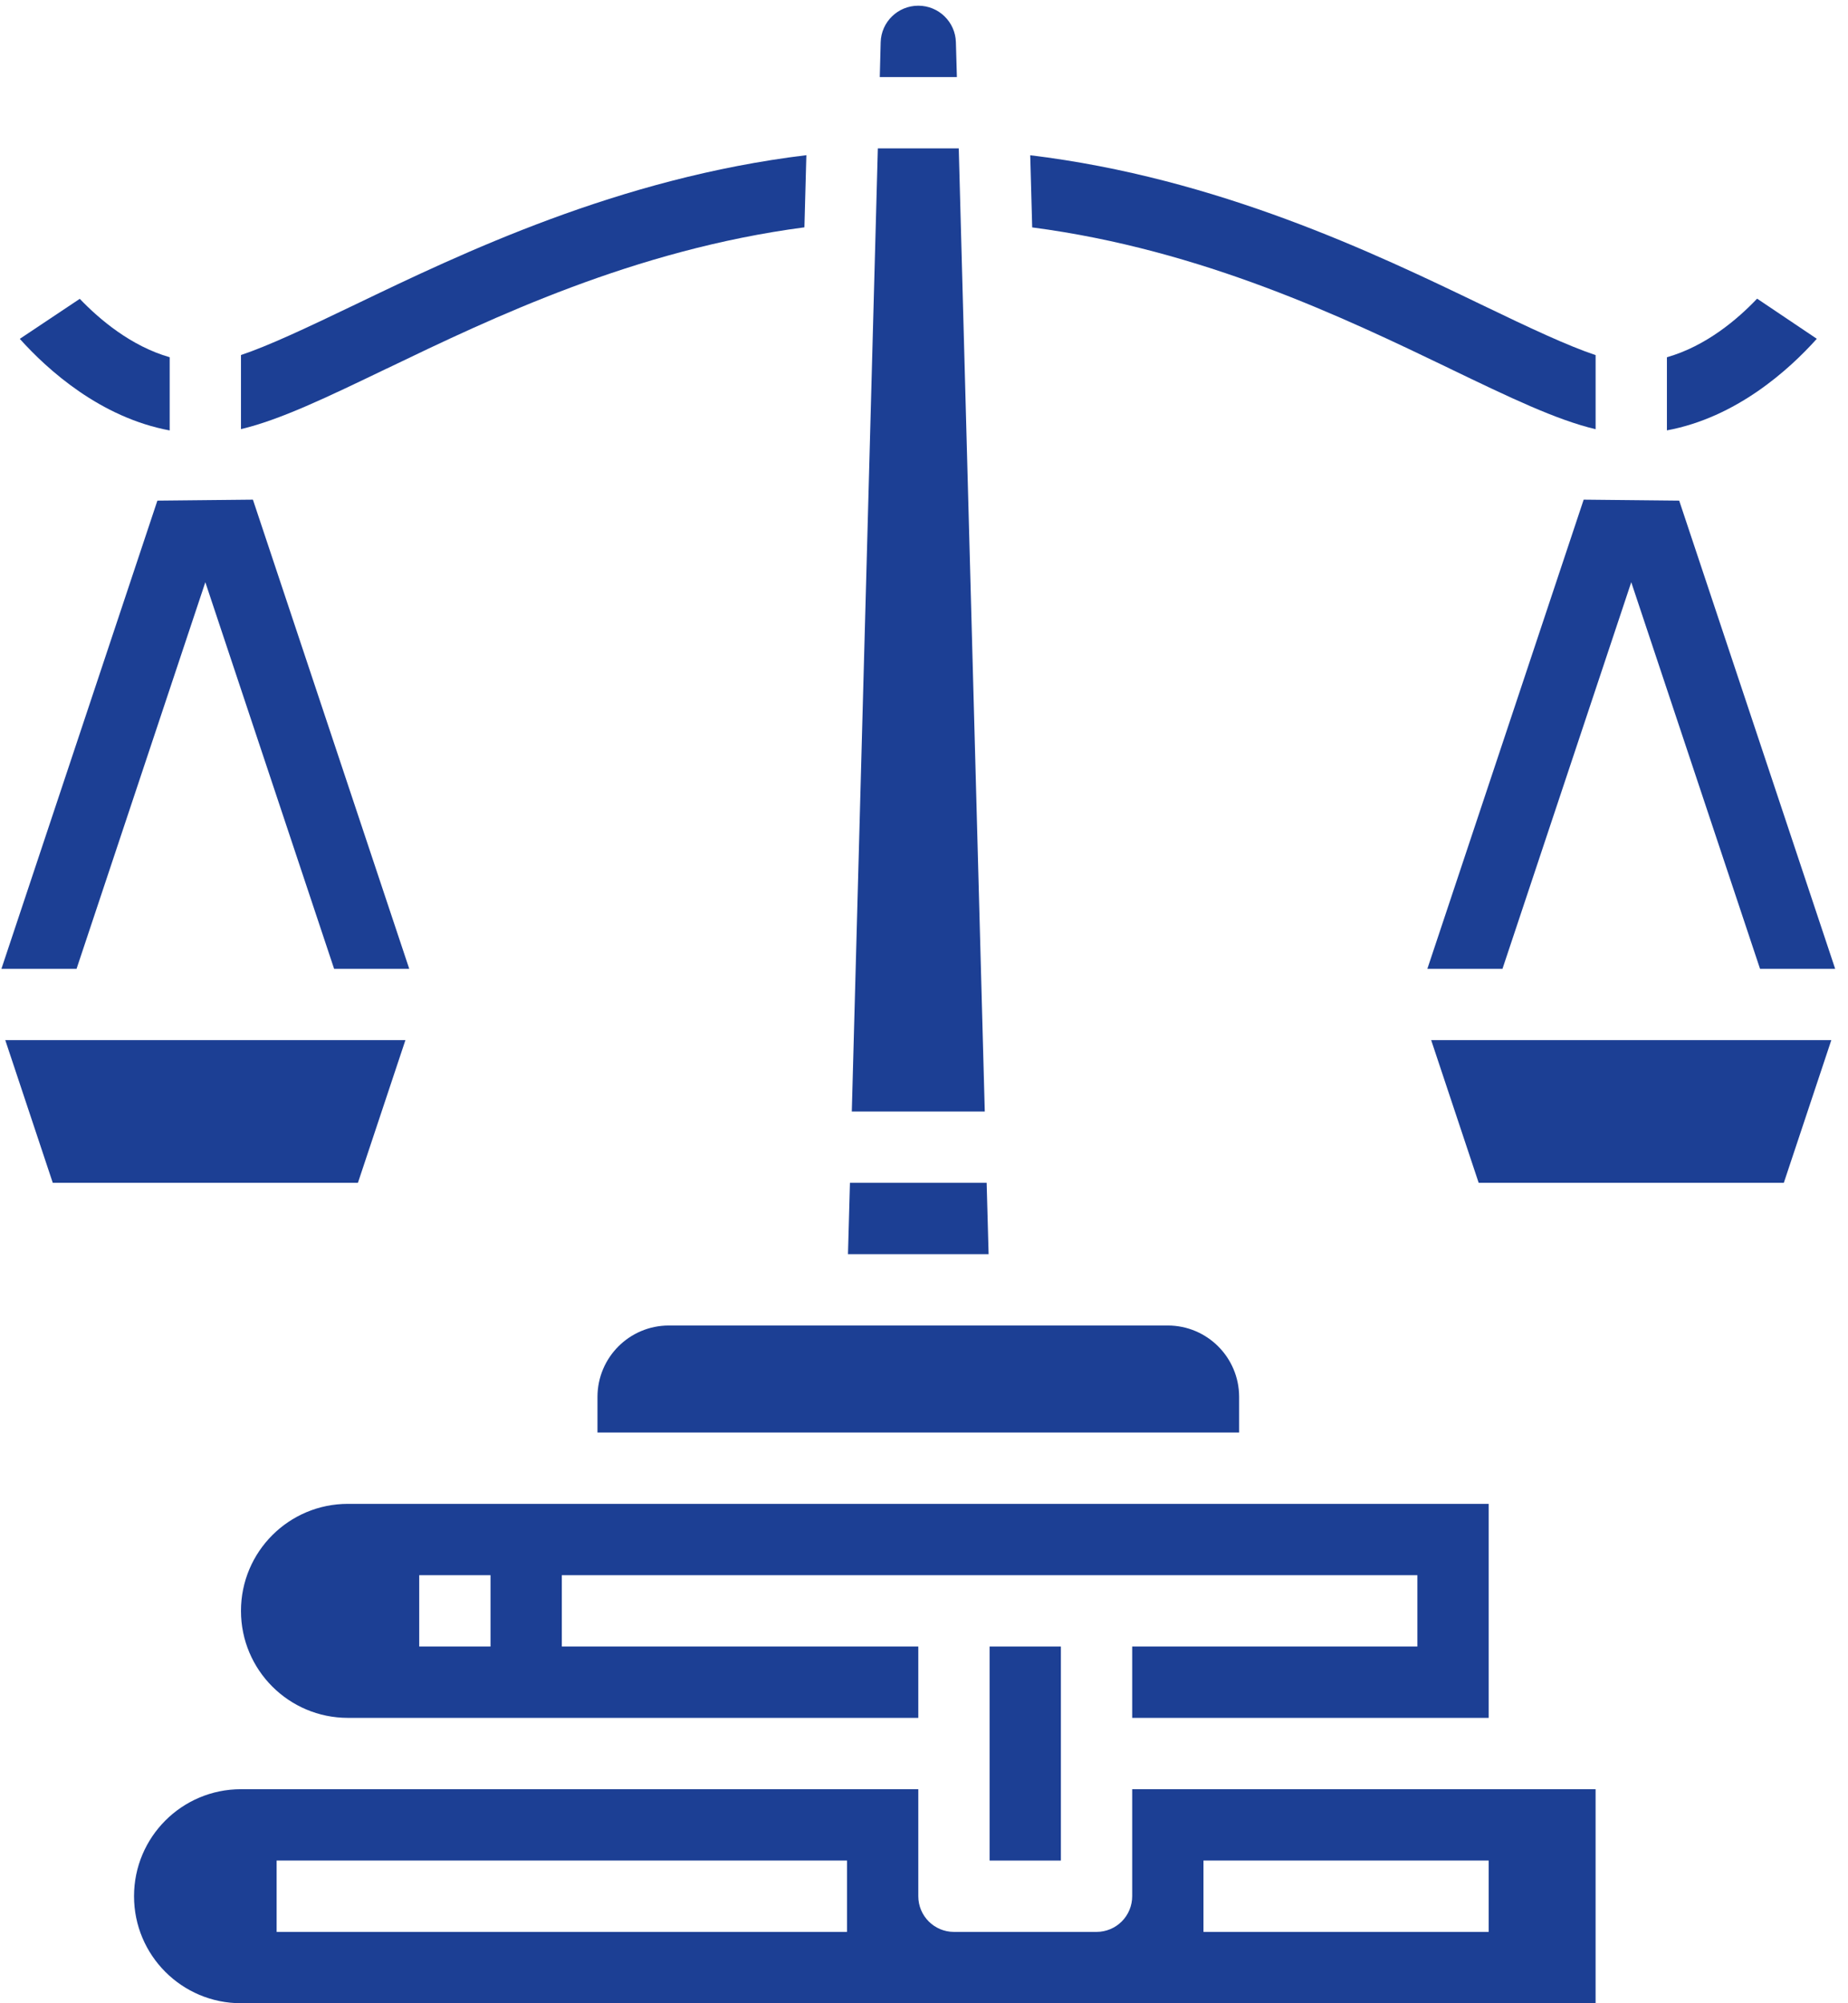
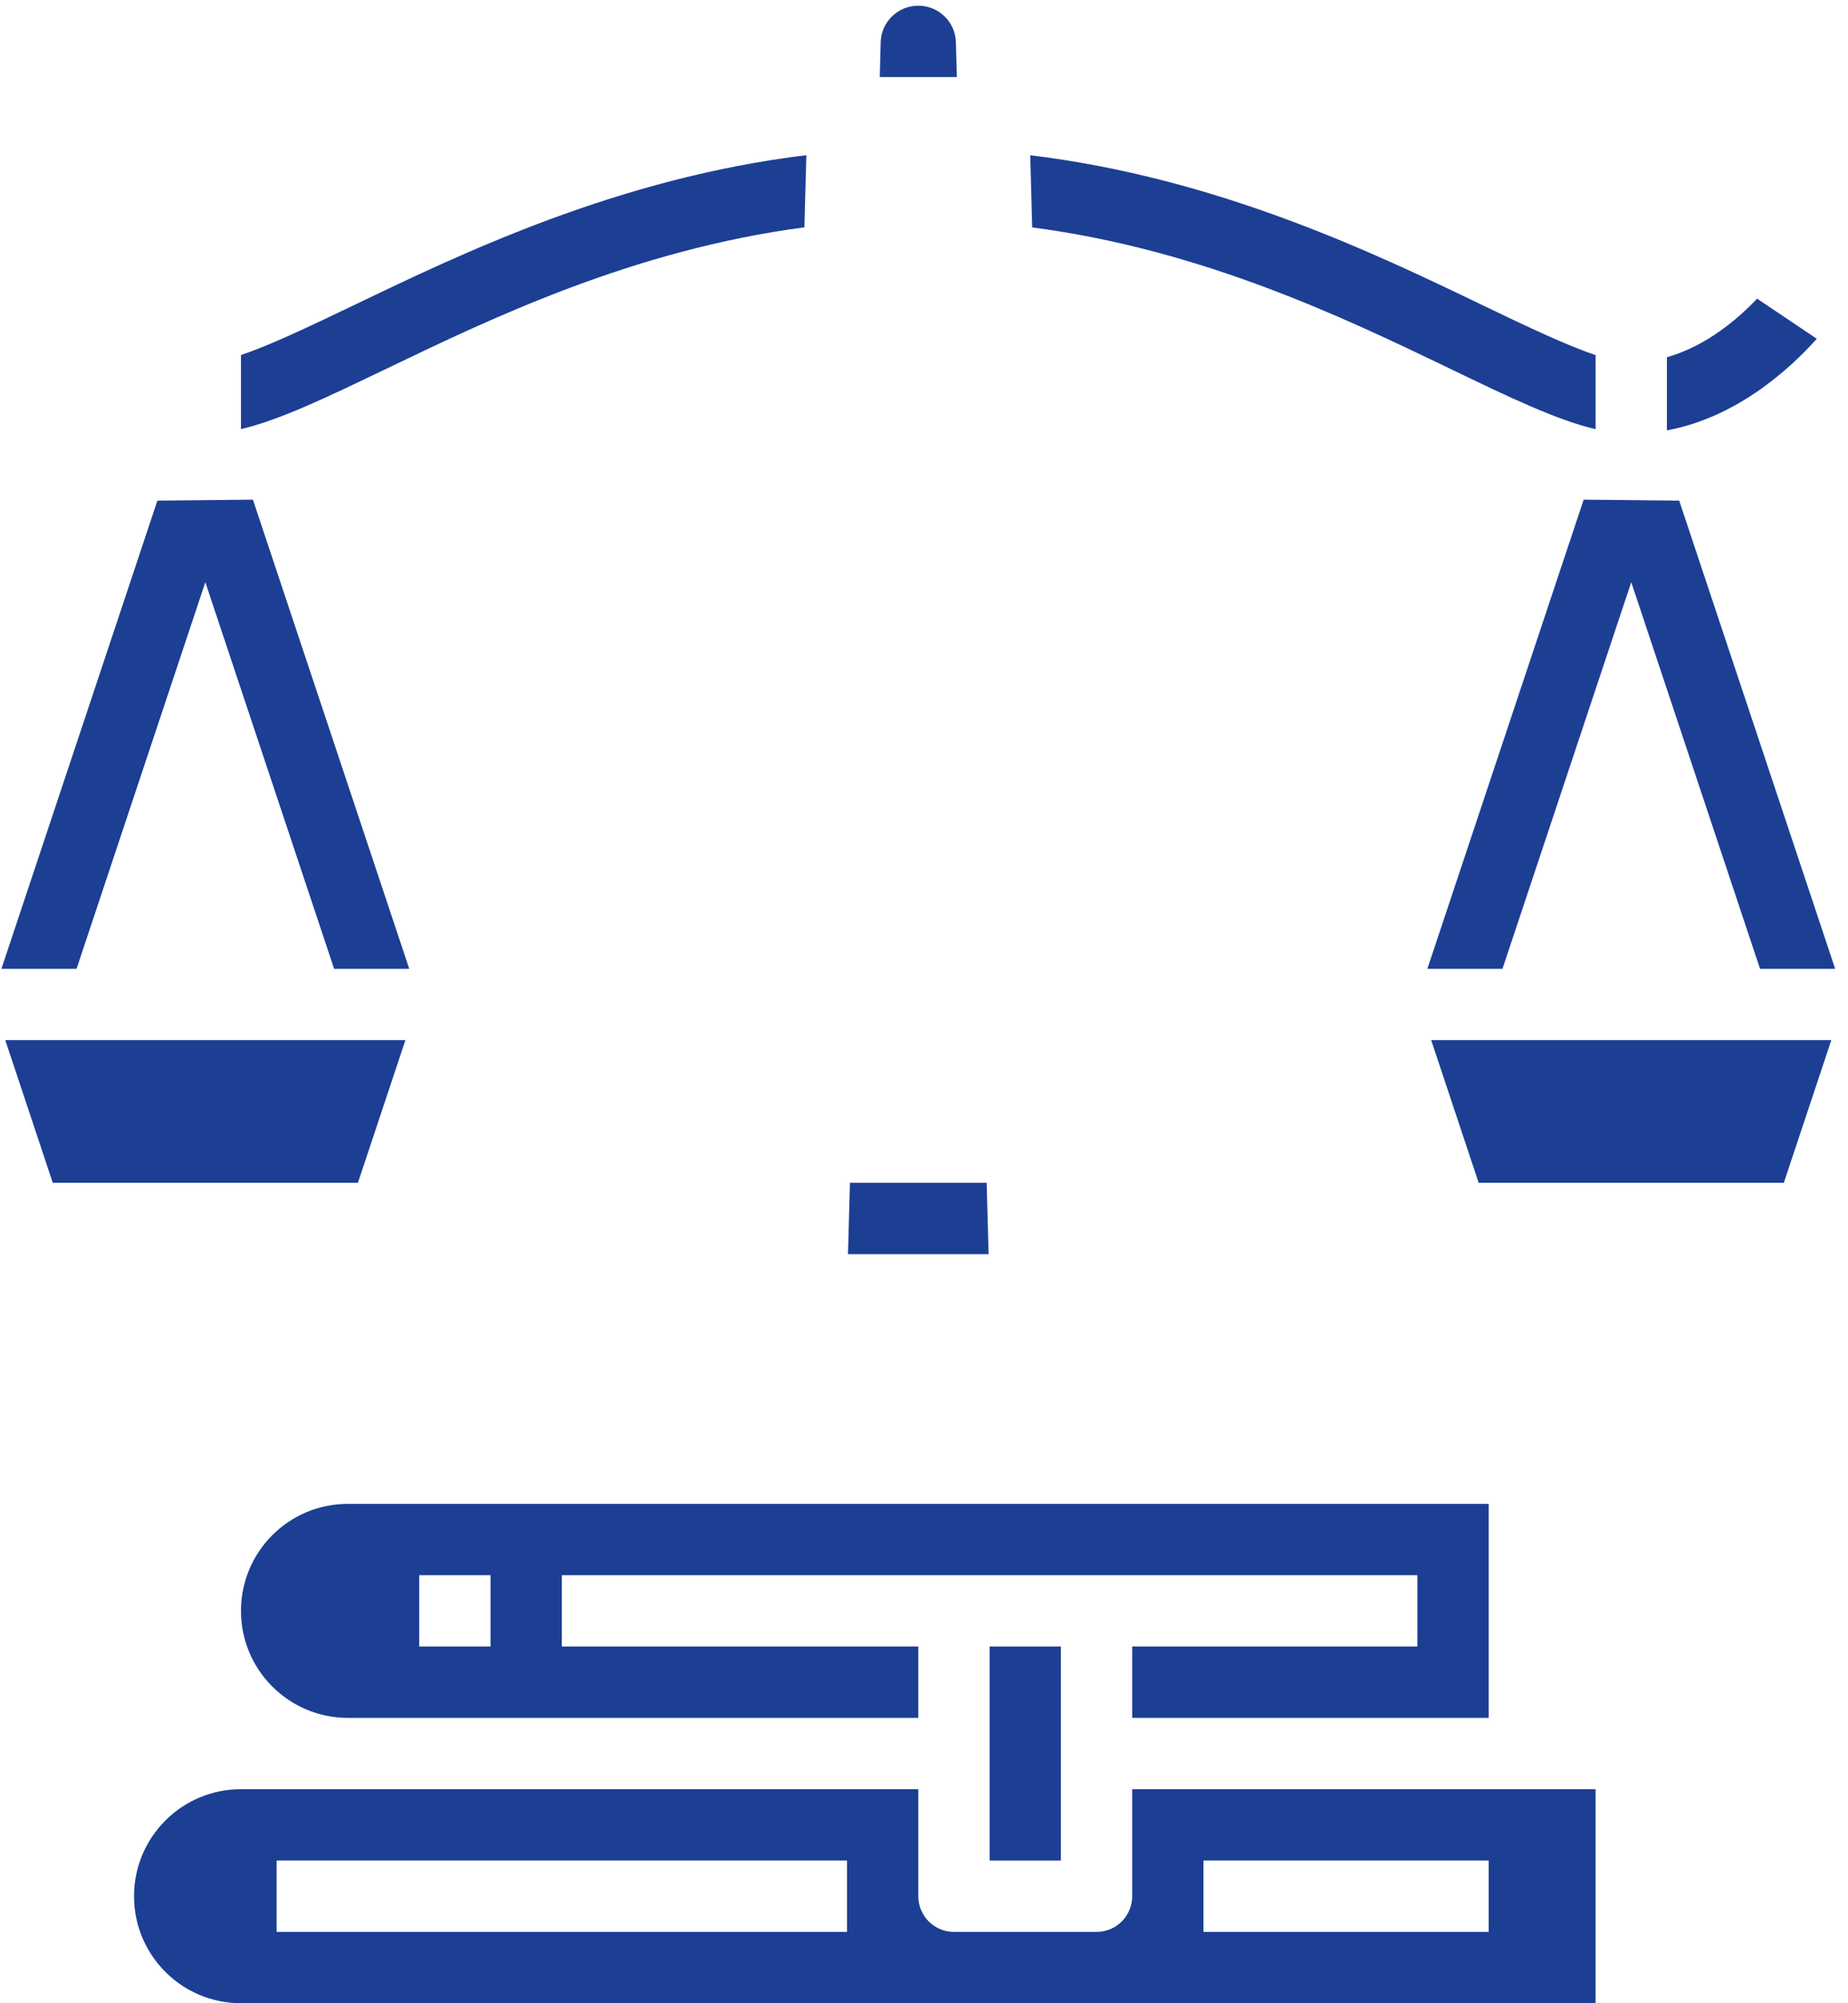
<svg xmlns="http://www.w3.org/2000/svg" width="108" height="117" viewBox="0 0 108 117" fill="none">
  <path d="M84.729 21.527L84.755 21.542C88.219 23.209 90.959 24.527 93.25 25.068V20.74C91.63 20.198 89.448 19.178 86.563 17.787C80.36 14.803 71.194 10.396 60.208 9.068L60.323 13.282C70.281 14.584 78.577 18.568 84.729 21.527Z" fill="#1C3F94" />
  <path d="M55.864 2.469C55.833 1.281 54.859 0.333 53.666 0.333C52.474 0.333 51.499 1.281 51.468 2.469L51.416 4.5H55.922L55.864 2.469Z" fill="#1C3F94" />
-   <path d="M56.031 8.667H51.302L49.781 64.917H57.552L56.031 8.667Z" fill="#1C3F94" />
-   <path d="M68.251 77.416H39.084C36.782 77.421 34.923 79.281 34.917 81.583V83.666H72.417V81.583C72.412 79.281 70.553 77.421 68.251 77.416Z" fill="#1C3F94" />
  <path d="M57.833 96.167H62V108.667H57.833V96.167Z" fill="#1C3F94" />
  <path d="M66.167 96.167V100.333H87V87.833H20.333C16.88 87.833 14.083 90.63 14.083 94.083C14.083 97.536 16.88 100.333 20.333 100.333H53.667V96.167H32.833V92H82.833V96.167H66.167ZM28.667 96.167H24.5V92H28.667V96.167Z" fill="#1C3F94" />
  <path d="M106.177 19.787L102.688 17.443C101.532 18.662 99.688 20.219 97.417 20.865V25.136C101.469 24.386 104.547 21.604 106.177 19.787Z" fill="#1C3F94" />
  <path d="M57.661 69.083H49.672L49.557 73.249H57.776L57.661 69.083Z" fill="#1C3F94" />
-   <path d="M9.917 25.14V20.864C7.662 20.218 5.818 18.661 4.662 17.453L1.157 19.791C2.787 21.604 5.865 24.385 9.917 25.14Z" fill="#1C3F94" />
  <path d="M86.416 69.083H104.249L107.025 60.749H83.64L86.416 69.083Z" fill="#1C3F94" />
  <path d="M66.167 110.749C66.167 111.301 65.948 111.833 65.557 112.223C65.167 112.614 64.635 112.833 64.083 112.833H55.75C54.599 112.833 53.667 111.9 53.667 110.749V104.499H14.083C10.63 104.499 7.833 107.296 7.833 110.749C7.833 114.202 10.63 116.999 14.083 116.999H93.249V104.499H66.167L66.167 110.749ZM49.5 112.833H16.167V108.666H49.5V112.833ZM70.333 108.666H87V112.833H70.333V108.666Z" fill="#1C3F94" />
  <path d="M23.693 60.749H0.308L3.084 69.083H20.917L23.693 60.749Z" fill="#1C3F94" />
  <path d="M22.604 21.527C28.755 18.568 37.052 14.589 47.011 13.277L47.125 9.063C36.141 10.391 26.975 14.803 20.771 17.782C17.885 19.167 15.703 20.193 14.083 20.735V25.063C16.375 24.521 19.109 23.204 22.578 21.537L22.604 21.527Z" fill="#1C3F94" />
  <path d="M12 34.005L19.526 56.584H23.917L14.781 29.183L9.198 29.24L0.083 56.584H4.474L12 34.005Z" fill="#1C3F94" />
  <path d="M92.552 29.183L83.417 56.584H87.807L95.333 34.005L102.859 56.584H107.25L98.135 29.24L92.552 29.183Z" fill="#1C3F94" />
</svg>